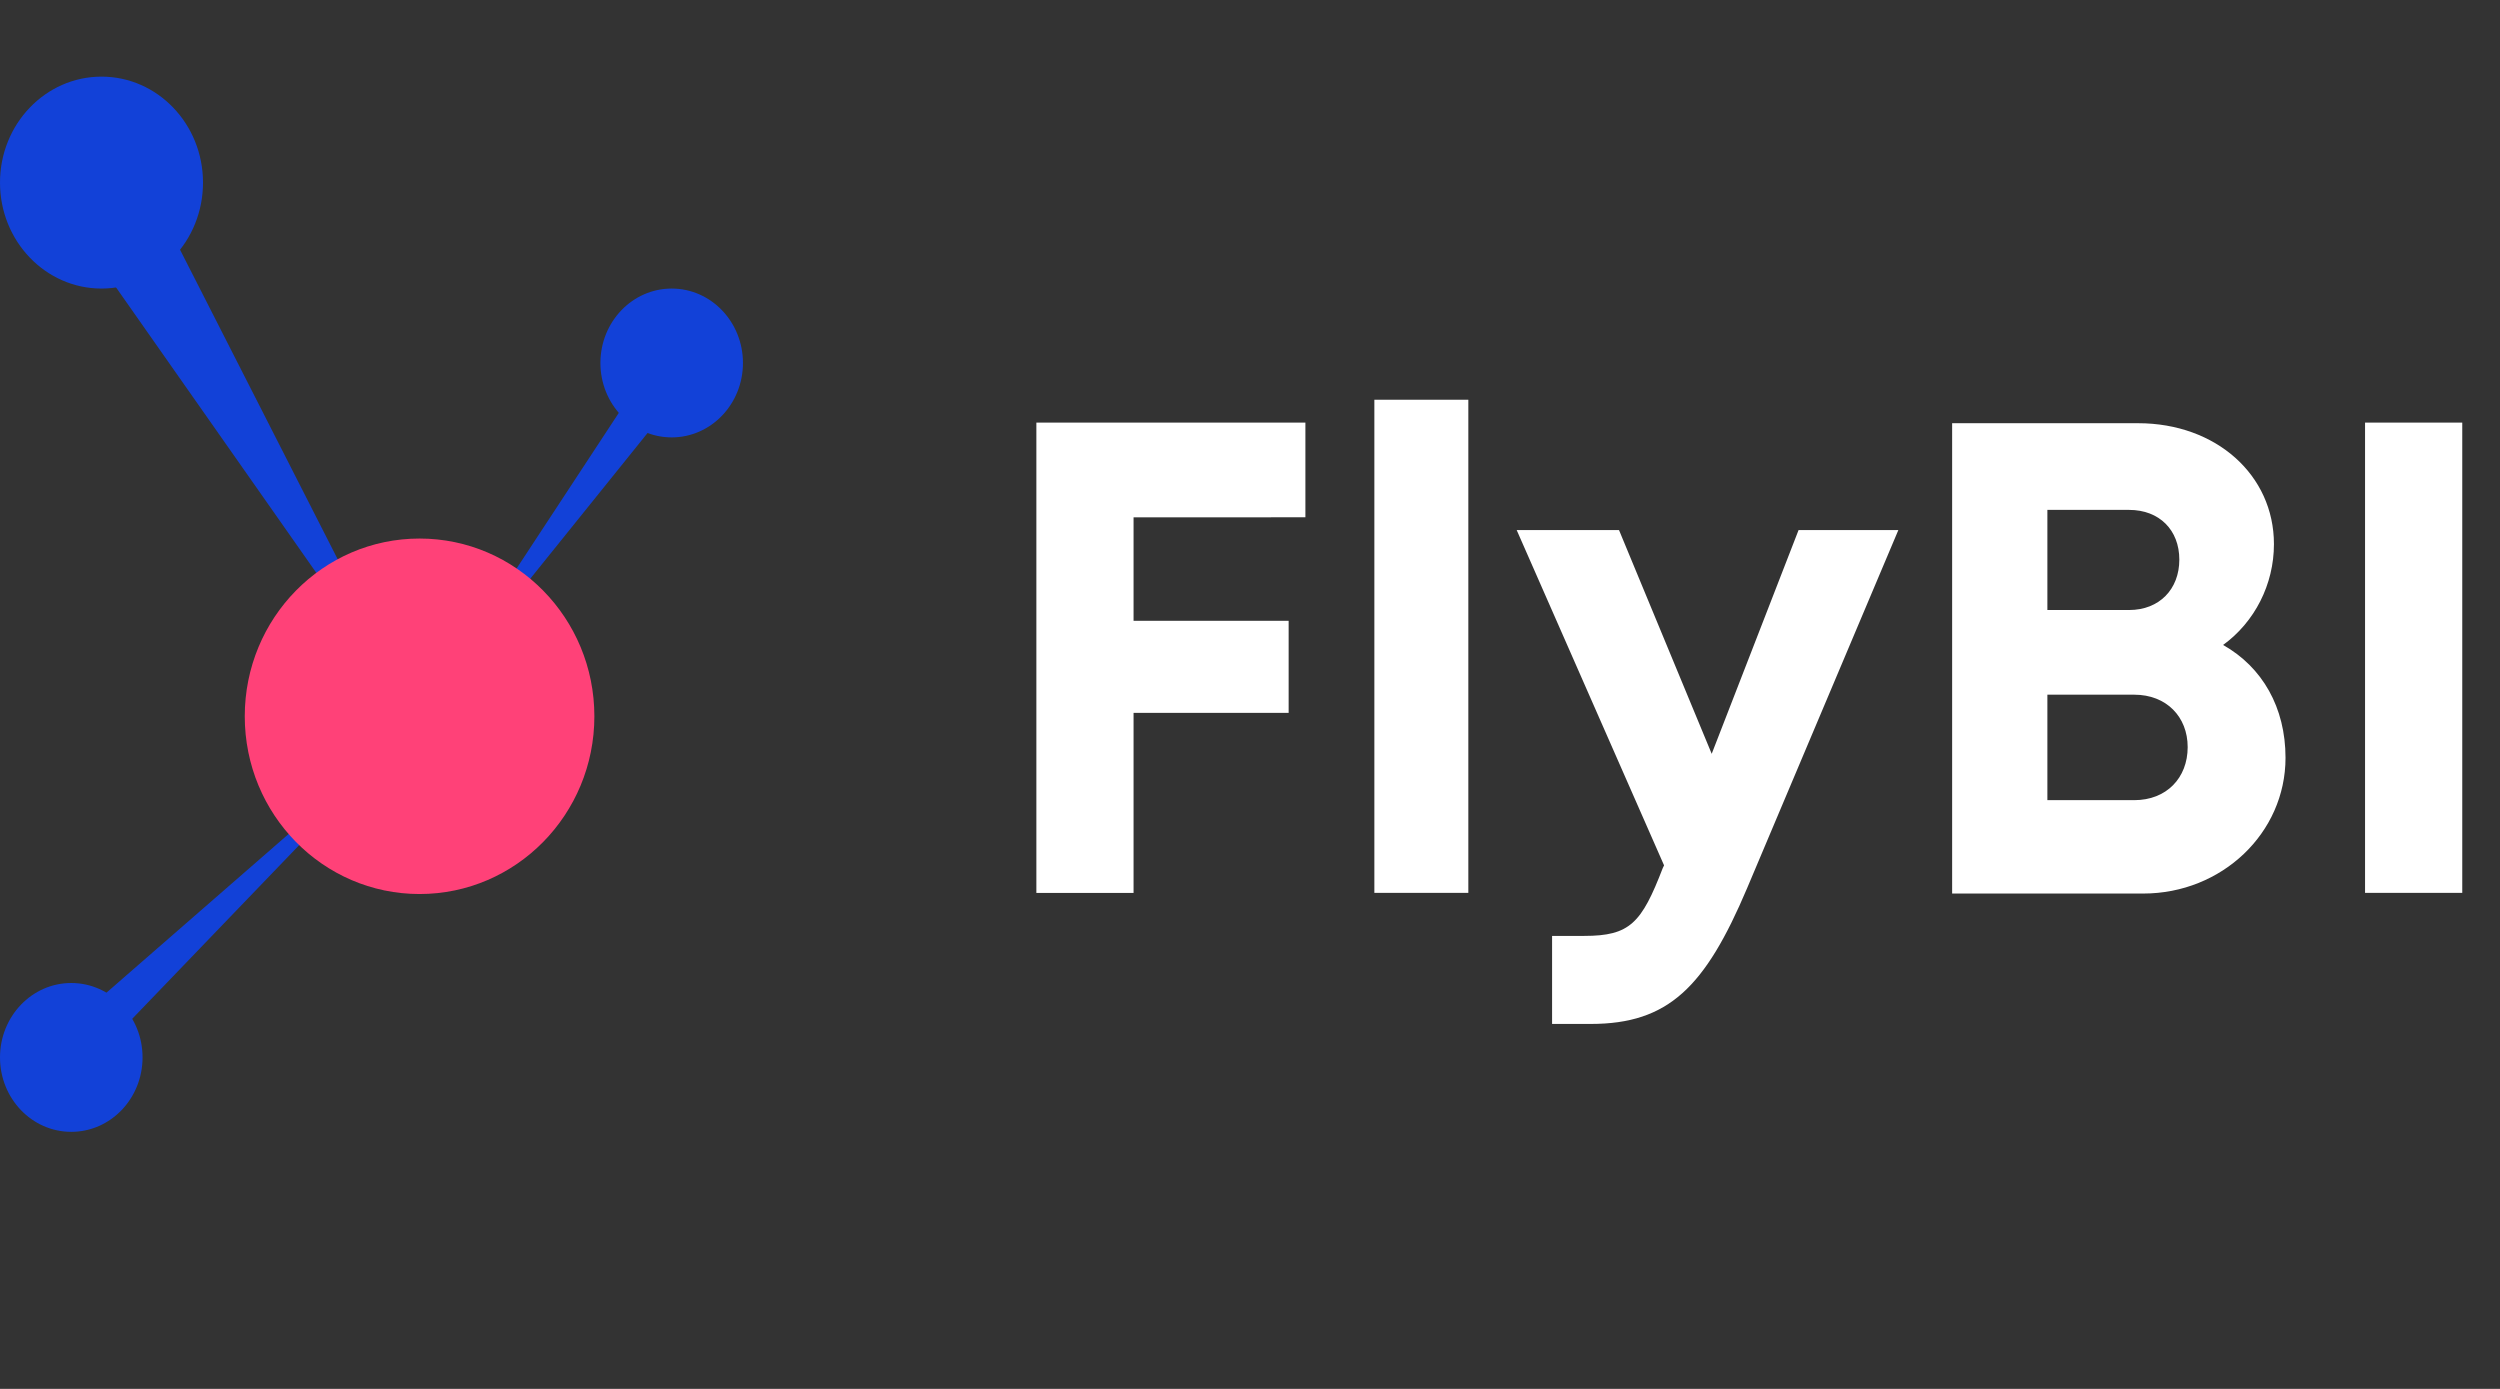
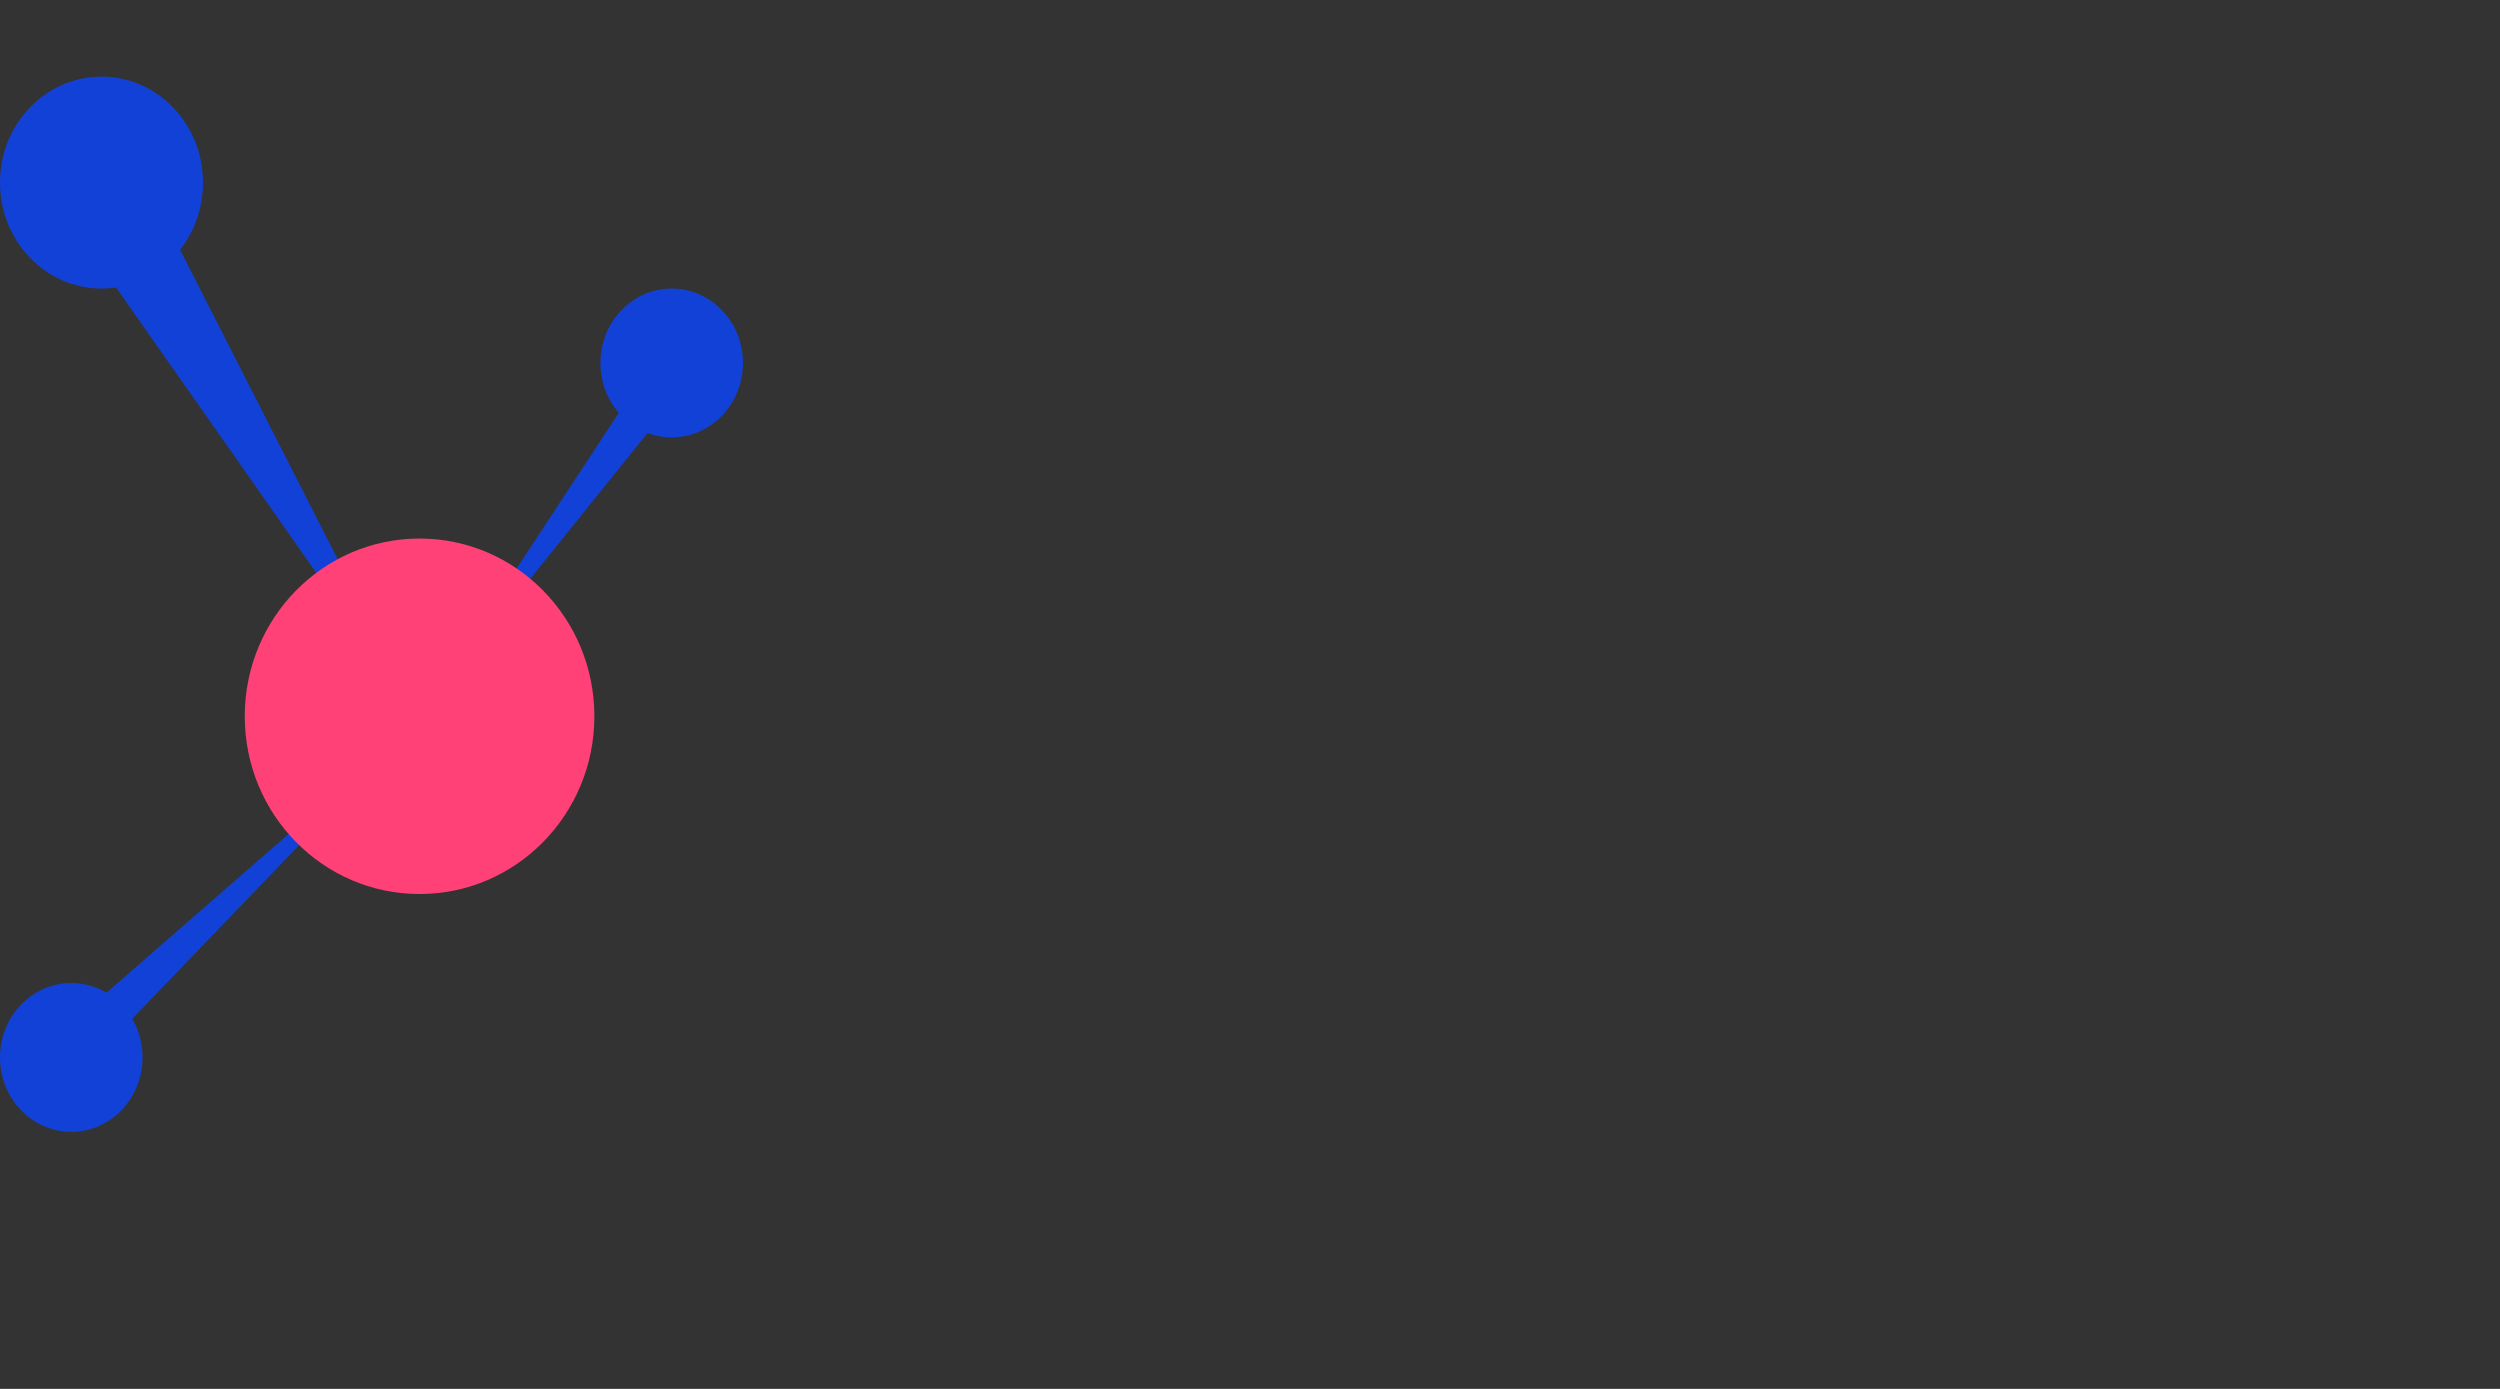
<svg xmlns="http://www.w3.org/2000/svg" width="144" height="80" viewBox="0 0 144 80" fill="none">
  <rect x="0" y="0" width="144" height="80" fill="#333333" stroke="none" />
-   <path d="M75.191 29.796V24.341H59.695V51.432H65.293V41.06H74.226V35.757H65.293V29.798L75.191 29.796ZM79.163 51.431H84.576V23.023H79.163V51.431ZM103.598 30.531L98.594 43.42L93.255 30.532H87.361L95.85 49.845L95.776 49.999C94.552 53.172 93.886 53.908 91.254 53.908H89.4V58.979H91.625C96.11 58.979 98.224 56.85 100.633 51.16L109.345 30.532L103.598 30.531ZM128.05 37.15C129.866 35.833 130.979 33.666 130.979 31.343C130.979 27.358 127.642 24.377 123.156 24.377H112.443V51.468H123.453C127.975 51.468 131.646 47.986 131.646 43.65C131.646 40.748 130.311 38.426 128.05 37.15ZM125.529 32.234C125.529 33.937 124.38 35.137 122.637 35.137H117.929V29.37H122.637C124.38 29.37 125.529 30.531 125.529 32.234ZM122.934 46.089H117.929V40.014H122.934C124.787 40.014 126.01 41.29 126.01 43.032C126.01 44.812 124.787 46.089 122.934 46.089ZM136.227 51.431H141.826V24.34H136.227V51.431Z" fill="white" />
  <path d="M2.719 60.151L4.727 61.687L24.166 41.469L7.628 9L3.015 11.327L24.166 41.469L2.719 60.151ZM39.312 22.441L37.445 21.038L24.166 41.256L39.312 22.441Z" fill="#1241D8" />
  <path d="M24.167 31.02C29.728 31.02 34.236 35.604 34.236 41.258C34.236 46.913 29.727 51.496 24.167 51.496C18.605 51.496 14.098 46.912 14.098 41.258C14.098 35.604 18.605 31.02 24.167 31.02Z" fill="#FF4178" />
  <path d="M38.69 25.194C40.956 25.194 42.794 23.275 42.794 20.907C42.794 18.54 40.956 16.621 38.69 16.621C36.423 16.621 34.584 18.54 34.584 20.907C34.584 23.275 36.422 25.194 38.69 25.194ZM5.847 16.621C9.076 16.621 11.693 13.889 11.693 10.518C11.693 7.147 9.075 4.414 5.847 4.414C2.619 4.414 0 7.146 0 10.518C0 13.888 2.618 16.621 5.847 16.621ZM4.105 65.194C6.372 65.194 8.211 63.275 8.211 60.907C8.211 58.54 6.372 56.621 4.105 56.621C1.839 56.621 0 58.54 0 60.907C0 63.275 1.838 65.194 4.105 65.194Z" fill="#1241D8" />
</svg>